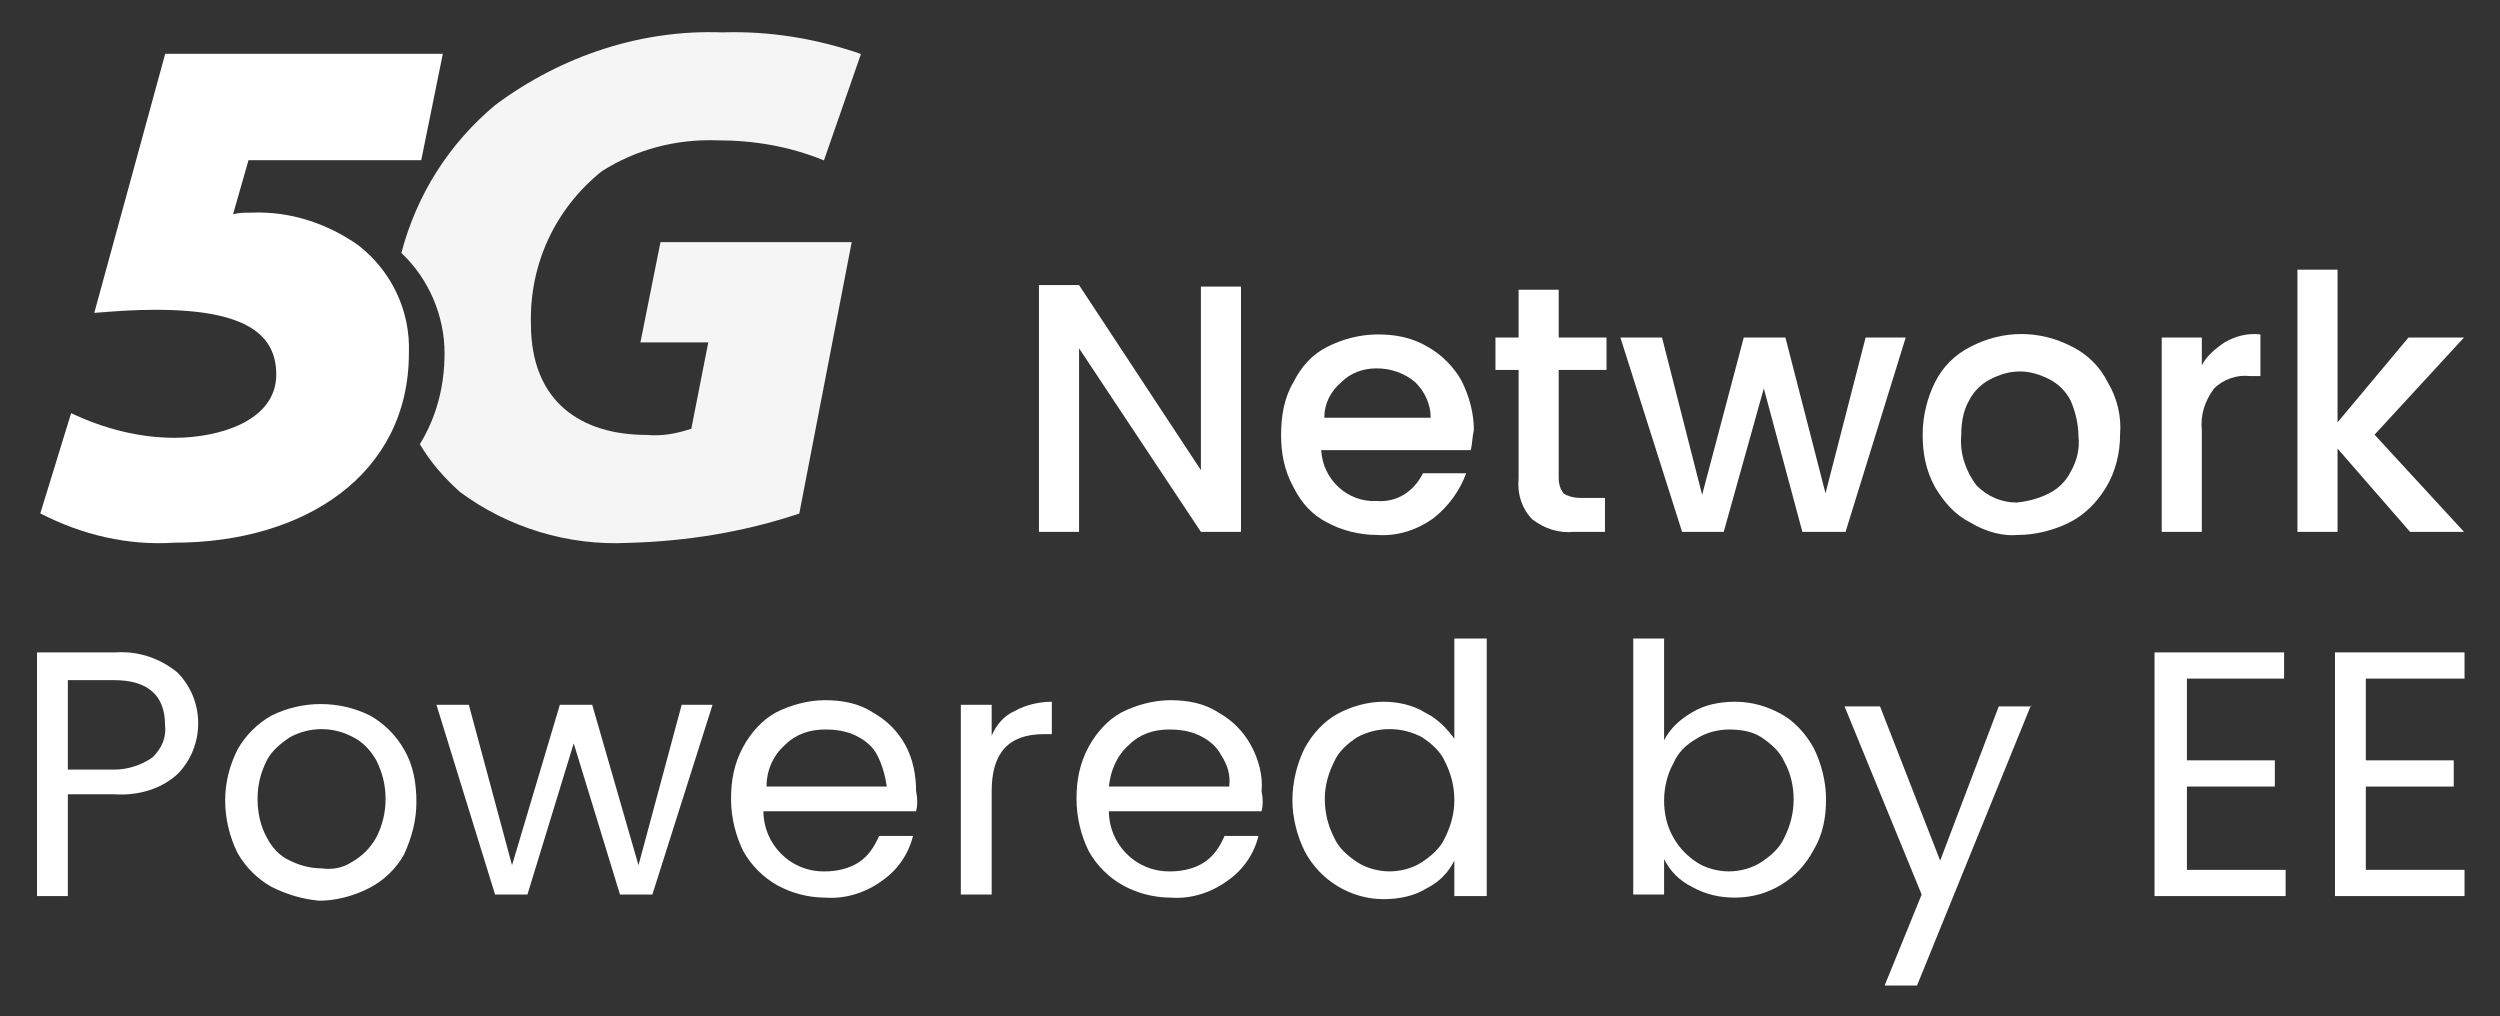
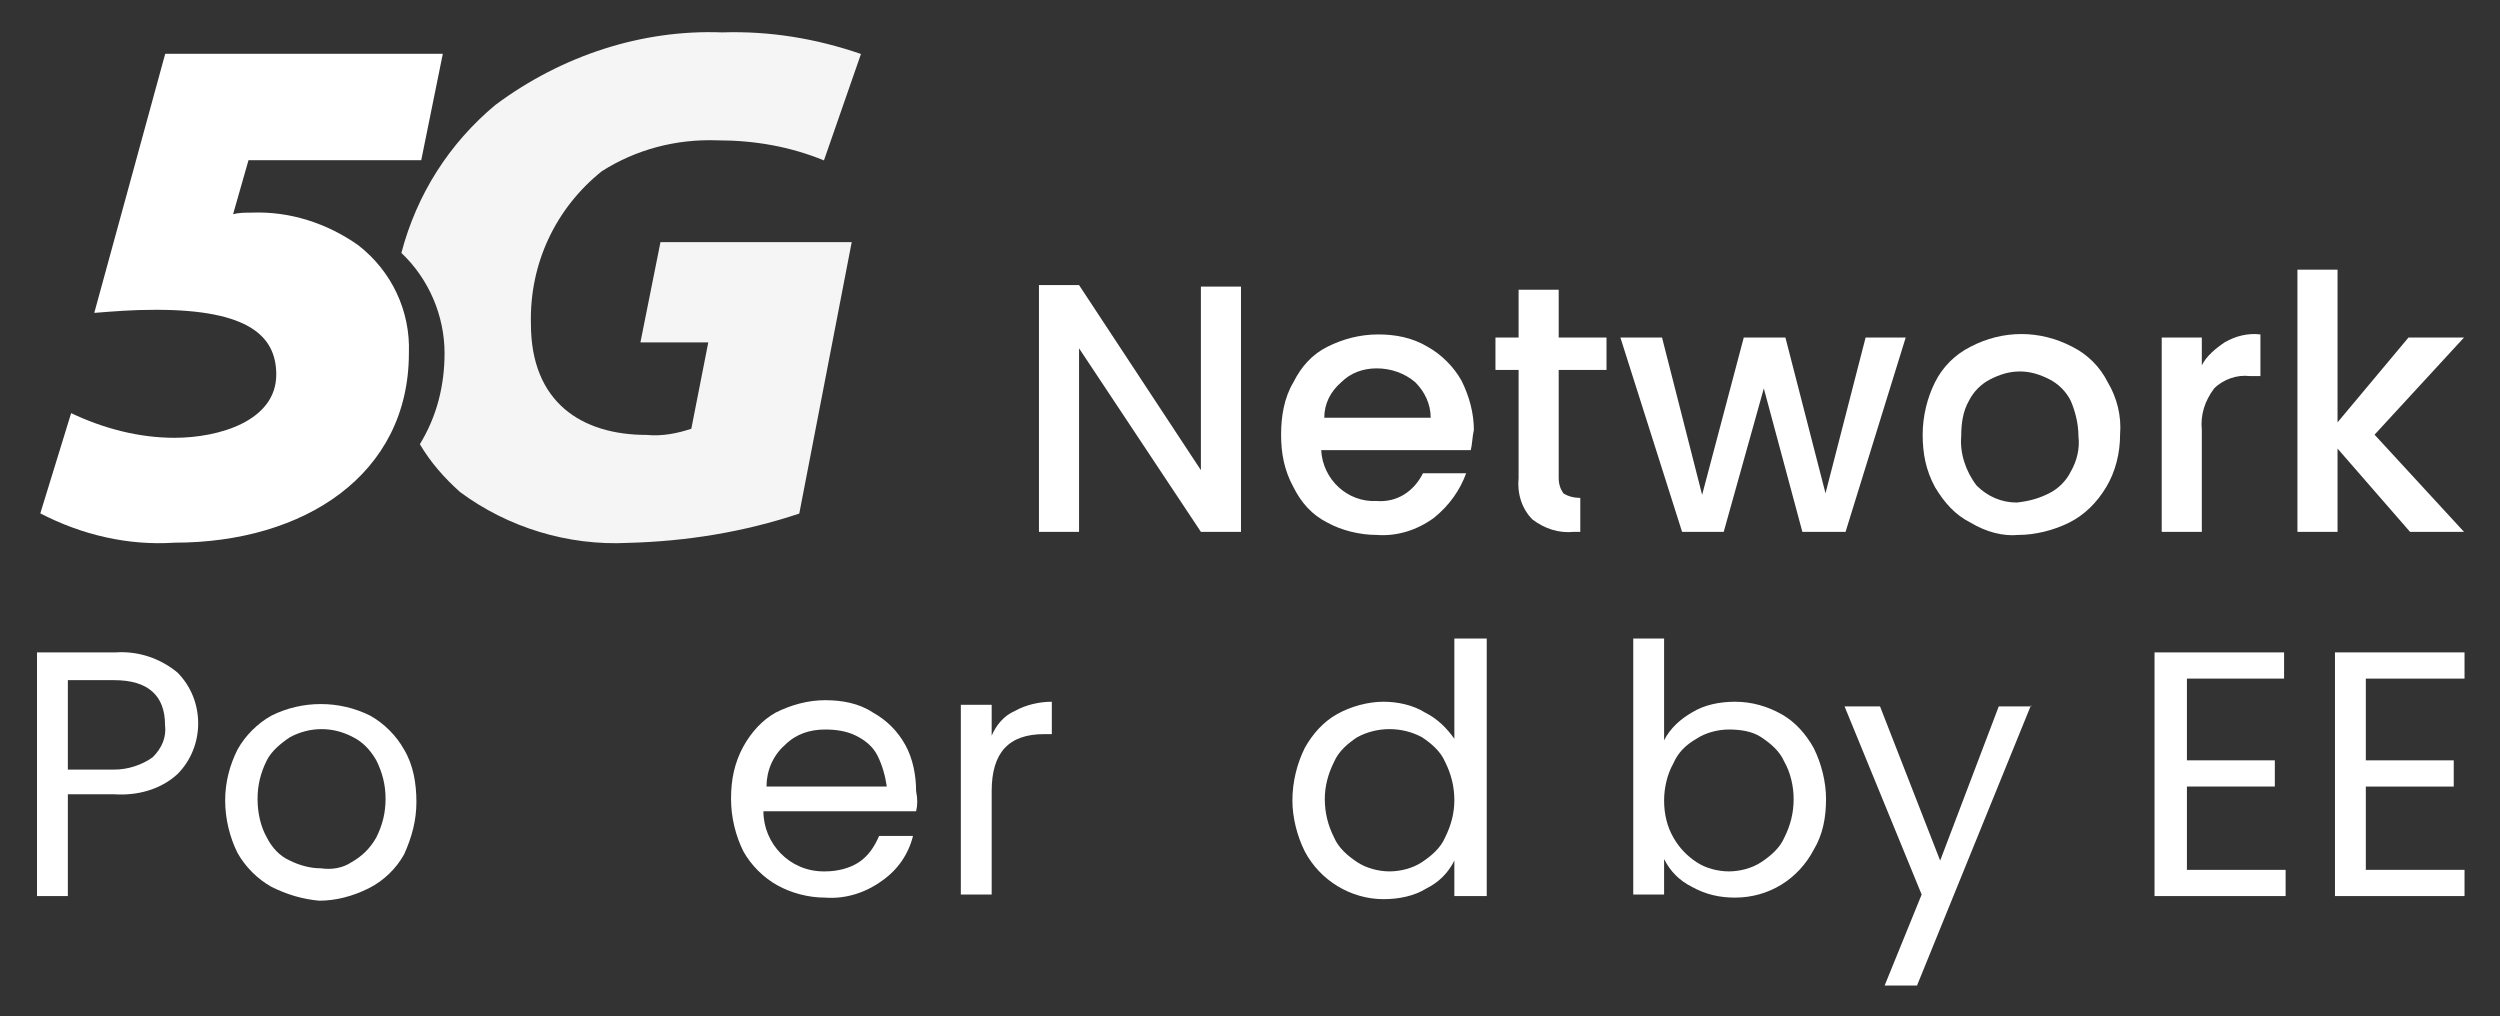
<svg xmlns="http://www.w3.org/2000/svg" version="1.1" id="Layer_1" x="0px" y="0px" viewBox="0 0 162.1 65.9" style="enable-background:new 0 0 162.1 65.9;" xml:space="preserve">
  <rect x="0" y="0" width="162.1" height="65.9" fill="#333333" stroke="none" />
  <style type="text/css">
	.st0{fill:#FFFFFF;}
	.st1{fill:#F5F5F5;}
</style>
  <g id="Group_39793_00000174565282569139608340000015950508807093964459_" transform="translate(-363.99 -288.493)">
    <g id="Group_39791_00000110456636334506956900000008947351240262329506_" transform="translate(363.99 288.493)">
      <g id="Powered_by_EE_00000047742405802049404060000016221538972969641356_" transform="translate(0 39.301)">
        <g id="Powered_by_EE-2_00000058589466714909050170000012532885767643207332_">
          <g id="Group_39794_00000166637624090353063390000001392005179409291396_">
            <path id="Path_4108_00000029047533554875209720000012488738838698891965_" class="st0" d="M11.5,10.9c-1.1,1-2.6,1.4-4.1,1.3       h-3v6.6h-2V3h5.1c1.5-0.1,2.9,0.4,4,1.3C13.3,6.1,13.3,9.1,11.5,10.9C11.5,10.9,11.5,10.9,11.5,10.9L11.5,10.9z M9.9,9.8       c0.6-0.6,0.9-1.3,0.8-2.1c0-1.9-1.1-2.9-3.3-2.9h-3v5.8h3C8.3,10.6,9.2,10.3,9.9,9.8L9.9,9.8z" />
            <path id="Path_4109_00000033341407227953172890000003772408649941663156_" class="st0" d="M17.6,18.2c-0.9-0.5-1.7-1.3-2.2-2.2       c-0.5-1-0.8-2.2-0.8-3.4c0-1.2,0.3-2.3,0.8-3.3c0.5-0.9,1.3-1.7,2.2-2.2c2-1,4.4-1,6.4,0c0.9,0.5,1.7,1.3,2.2,2.2       c0.6,1,0.8,2.2,0.8,3.4c0,1.2-0.3,2.3-0.8,3.4c-0.5,0.9-1.3,1.7-2.3,2.2c-1,0.5-2.1,0.8-3.2,0.8C19.6,19,18.6,18.7,17.6,18.2z        M22.8,16.6c0.7-0.4,1.2-0.9,1.6-1.6c0.4-0.8,0.6-1.6,0.6-2.5c0-0.9-0.2-1.7-0.6-2.5c-0.4-0.7-0.9-1.2-1.5-1.5       c-1.3-0.7-2.8-0.7-4.1,0c-0.6,0.4-1.2,0.9-1.5,1.5c-0.4,0.8-0.6,1.6-0.6,2.5c0,0.9,0.2,1.8,0.6,2.5c0.3,0.6,0.8,1.2,1.5,1.5       c0.6,0.3,1.3,0.5,2,0.5C21.5,17.1,22.2,17,22.8,16.6L22.8,16.6z" />
-             <path id="Path_4110_00000044885463191547770010000002351604839799664018_" class="st0" d="M46.2,6.4l-3.9,12.3h-2.1l-3-9.8       l-3,9.8h-2.1L28.3,6.4h2.1l2.8,10.4l3.1-10.4h2.1l3,10.4l2.8-10.4H46.2z" />
            <path id="Path_4111_00000002349892677806637090000009131430130486886814_" class="st0" d="M59.4,13.3h-9.9       c0,2.1,1.7,3.9,3.9,3.9c0,0,0.1,0,0.1,0c0.8,0,1.6-0.2,2.2-0.6c0.6-0.4,1-1,1.3-1.7h2.2c-0.3,1.2-1,2.2-2,2.9       c-1.1,0.8-2.4,1.2-3.7,1.1c-1.1,0-2.2-0.3-3.1-0.8c-0.9-0.5-1.7-1.3-2.2-2.2c-0.5-1-0.8-2.2-0.8-3.4c0-1.2,0.2-2.3,0.8-3.4       c0.5-0.9,1.2-1.7,2.1-2.2c1-0.5,2.1-0.8,3.2-0.8c1.1,0,2.2,0.2,3.1,0.8c0.9,0.5,1.6,1.2,2.1,2.1c0.5,0.9,0.7,2,0.7,3       C59.5,12.5,59.5,12.9,59.4,13.3z M56.9,9.7c-0.3-0.6-0.8-1-1.4-1.3c-0.6-0.3-1.3-0.4-2-0.4c-1,0-1.9,0.3-2.6,1       c-0.8,0.7-1.2,1.7-1.2,2.7h7.8C57.4,11,57.2,10.3,56.9,9.7L56.9,9.7z" />
            <path id="Path_4112_00000016778722357375340150000006369029106771432598_" class="st0" d="M65.8,6.8c0.7-0.4,1.6-0.6,2.4-0.6       v2.1h-0.5c-2.3,0-3.4,1.2-3.4,3.7v6.7h-2V6.4h2v2C64.6,7.7,65.1,7.1,65.8,6.8z" />
-             <path id="Path_4113_00000080925825093534627510000018203368559094068117_" class="st0" d="M81.8,13.3h-9.9       c0,2.1,1.7,3.9,3.9,3.9c0,0,0.1,0,0.1,0c0.8,0,1.6-0.2,2.2-0.6c0.6-0.4,1-1,1.3-1.7h2.2c-0.3,1.2-1,2.2-2,2.9       c-1.1,0.8-2.4,1.2-3.7,1.1c-1.1,0-2.2-0.3-3.1-0.8c-0.9-0.5-1.7-1.3-2.2-2.2c-0.5-1-0.8-2.2-0.8-3.4c0-1.2,0.2-2.3,0.8-3.4       c0.5-0.9,1.2-1.7,2.1-2.2c1-0.5,2.1-0.8,3.2-0.8c1.1,0,2.2,0.2,3.1,0.8c0.9,0.5,1.6,1.2,2.1,2.1c0.5,0.9,0.8,2,0.7,3       C81.9,12.5,81.9,12.9,81.8,13.3z M79.2,9.7c-0.3-0.6-0.8-1-1.4-1.3c-0.6-0.3-1.3-0.4-2-0.4c-1,0-1.9,0.3-2.6,1       c-0.8,0.7-1.2,1.7-1.3,2.7h7.8C79.8,11,79.6,10.3,79.2,9.7L79.2,9.7z" />
            <path id="Path_4114_00000128469574412081515120000001732129997738037168_" class="st0" d="M84.6,9.2c0.5-0.9,1.2-1.7,2.1-2.2       c0.9-0.5,2-0.8,3-0.8c0.9,0,1.9,0.2,2.7,0.7c0.8,0.4,1.4,1,1.9,1.7V2.1h2.1v16.7h-2.1v-2.3c-0.4,0.8-1,1.4-1.8,1.8       c-0.8,0.5-1.8,0.7-2.8,0.7c-2.1,0-4.1-1.2-5.1-3.1c-0.5-1-0.8-2.2-0.8-3.3C83.8,11.4,84.1,10.2,84.6,9.2z M93.7,10.1       c-0.3-0.7-0.9-1.2-1.5-1.6c-1.3-0.7-2.9-0.7-4.2,0c-0.6,0.4-1.2,0.9-1.5,1.6c-0.4,0.8-0.6,1.6-0.6,2.4c0,0.9,0.2,1.7,0.6,2.5       c0.3,0.7,0.9,1.2,1.5,1.6c0.6,0.4,1.4,0.6,2.1,0.6c0.7,0,1.5-0.2,2.1-0.6c0.6-0.4,1.2-0.9,1.5-1.6c0.4-0.8,0.6-1.6,0.6-2.4       C94.3,11.7,94.1,10.9,93.7,10.1L93.7,10.1z" />
            <path id="Path_4115_00000163772895374480538260000003229208545110644618_" class="st0" d="M109.7,6.9c0.8-0.5,1.8-0.7,2.8-0.7       c1.1,0,2.1,0.3,3,0.8c0.9,0.5,1.6,1.3,2.1,2.2c0.5,1,0.8,2.2,0.8,3.3c0,1.2-0.2,2.3-0.8,3.3c-1,1.9-2.9,3.1-5.1,3.1       c-1,0-1.9-0.2-2.8-0.7c-0.8-0.4-1.4-1-1.8-1.8v2.3h-2V2.1h2v6.6C108.3,7.9,109,7.3,109.7,6.9z M115.7,10.1       c-0.3-0.7-0.9-1.2-1.5-1.6c-0.6-0.4-1.4-0.5-2.1-0.5c-0.7,0-1.5,0.2-2.1,0.6c-0.7,0.4-1.2,0.9-1.5,1.6       c-0.4,0.7-0.6,1.6-0.6,2.4c0,0.9,0.2,1.7,0.6,2.4c0.4,0.7,0.9,1.2,1.5,1.6c0.6,0.4,1.4,0.6,2.1,0.6c0.7,0,1.5-0.2,2.1-0.6       c0.6-0.4,1.2-0.9,1.5-1.6c0.4-0.8,0.6-1.6,0.6-2.5C116.3,11.7,116.1,10.8,115.7,10.1L115.7,10.1z" />
            <path id="Path_4116_00000183209584696464173370000005861205565192181155_" class="st0" d="M131.7,6.4l-7.4,18.2h-2.1l2.4-5.9       l-5-12.2h2.3l3.9,10l3.8-10H131.7z" />
            <path id="Path_4117_00000150801012454521169120000004571988719786370963_" class="st0" d="M141.8,4.7V10h5.7v1.7h-5.7v5.4h6.4       v1.7h-8.5V3h8.4v1.7H141.8z" />
            <path id="Path_4118_00000175296956278789195730000003046296191369987205_" class="st0" d="M153.4,4.7V10h5.7v1.7h-5.7v5.4h6.4       v1.7h-8.4V3h8.4v1.7H153.4z" />
          </g>
        </g>
      </g>
      <g id="Path_4107_00000090253507361239552030000011877353678626080444_" transform="translate(23.725)">
        <path id="Path_4119_00000128481984494303286340000002204128616633806497_" class="st1" d="M17.8,22.2h4.4l-1.1,5.6     c-0.9,0.3-1.9,0.5-2.9,0.4c-4.2,0-7.5-2.1-7.5-7.2c-0.1-3.9,1.6-7.5,4.6-9.9c2.2-1.4,4.8-2.1,7.5-2c2.4,0,4.7,0.4,6.9,1.3     l2.4-6.9c-2.9-1-5.9-1.5-9-1.4C17.9,1.9,12.7,3.6,8.4,6.8c-3,2.5-5.1,5.8-6.1,9.6c1.8,1.7,2.8,4.1,2.8,6.5c0,2.1-0.5,4.1-1.6,5.9     c0.7,1.2,1.6,2.2,2.6,3.1c3.1,2.3,7,3.5,10.9,3.3c3.8-0.1,7.5-0.7,11.1-1.9l3.4-17.6H19.1L17.8,22.2z" />
      </g>
      <g id="Path_4106" transform="translate(0.313 1.287)">
        <path id="Path_4120_00000125603850294403267870000000867402965548825997_" class="st0" d="M27,9.1H15.8l-1,3.5     c0.4-0.1,0.8-0.1,1.2-0.1c2.5-0.1,4.9,0.7,6.9,2.1c2.2,1.7,3.4,4.3,3.3,7c0,7.9-6.8,12.3-15.2,12.3C8,34.1,5,33.4,2.3,32l2-6.5     c2.1,1,4.4,1.6,6.7,1.6c2.9,0,6.6-1.1,6.6-4.1c0-2.5-1.8-4.2-7.8-4.2c-1.6,0-2.7,0.1-4,0.2l4.6-16.8h18L27,9.1z" />
      </g>
      <g id="Network_00000132771882752578290270000016719859030116317101_" transform="translate(65.066 15.485)">
        <g id="Network-2_00000167385878641017677090000009454977647300309379_">
          <g id="Group_39795_00000149368317460620680960000008995692188107040401_">
            <path id="Path_4121_00000071539422864529170380000015909461328243937417_" class="st0" d="M15.4,19h-2.6L4.9,7.1V19H2.3v-16       h2.6L12.8,15V3.1h2.6L15.4,19z" />
            <path id="Path_4122_00000125588722196592768820000012469561607027458208_" class="st0" d="M30.3,13.7h-9.7       c0.1,1.9,1.7,3.4,3.6,3.3c1.3,0.1,2.4-0.6,3-1.8h2.8c-0.4,1.1-1.1,2.1-2.1,2.9c-1.1,0.8-2.4,1.2-3.7,1.1       c-1.1,0-2.3-0.3-3.2-0.8c-1-0.5-1.7-1.3-2.2-2.3c-0.6-1.1-0.8-2.2-0.8-3.4c0-1.2,0.2-2.4,0.8-3.4C19.3,8.3,20,7.5,21,7       c1-0.5,2.1-0.8,3.3-0.8c1.1,0,2.2,0.2,3.2,0.8c0.9,0.5,1.7,1.3,2.2,2.2c0.5,1,0.8,2.1,0.8,3.2C30.4,12.8,30.4,13.3,30.3,13.7z        M27.7,11.6c0-0.9-0.4-1.7-1-2.3c-0.7-0.6-1.6-0.9-2.5-0.9c-0.9,0-1.7,0.3-2.3,0.9c-0.7,0.6-1.1,1.4-1.1,2.3L27.7,11.6z" />
-             <path id="Path_4123_00000078733345231634397270000011738871574015026081_" class="st0" d="M36,8.5v7c0,0.4,0.1,0.7,0.3,1       c0.3,0.2,0.7,0.3,1.1,0.3h1.6V19H37c-1,0.1-1.9-0.2-2.7-0.8c-0.7-0.7-1-1.7-0.9-2.7v-7h-1.5V6.4h1.5V3.3H36v3.1h3.1v2.1L36,8.5       z" />
+             <path id="Path_4123_00000078733345231634397270000011738871574015026081_" class="st0" d="M36,8.5v7c0,0.4,0.1,0.7,0.3,1       c0.3,0.2,0.7,0.3,1.1,0.3V19H37c-1,0.1-1.9-0.2-2.7-0.8c-0.7-0.7-1-1.7-0.9-2.7v-7h-1.5V6.4h1.5V3.3H36v3.1h3.1v2.1L36,8.5       z" />
            <path id="Path_4124_00000049944397475308542720000008131119260315439292_" class="st0" d="M58.5,6.4L54.6,19h-2.8l-2.5-9.3       L46.7,19H44L40,6.4h2.7l2.6,10.2L48,6.4h2.7l2.6,10.1l2.6-10.1H58.5z" />
            <path id="Path_4125_00000055673539432003186390000018130786972568486828_" class="st0" d="M62.7,18.4c-1-0.5-1.7-1.3-2.3-2.3       c-0.6-1.1-0.8-2.2-0.8-3.4c0-1.2,0.3-2.4,0.8-3.4c0.5-1,1.3-1.8,2.3-2.3c2.1-1.1,4.5-1.1,6.6,0c1,0.5,1.8,1.3,2.3,2.3       c0.6,1,0.9,2.2,0.8,3.4c0,1.2-0.3,2.4-0.9,3.4c-0.6,1-1.4,1.8-2.4,2.3c-1,0.5-2.2,0.8-3.3,0.8C64.8,19.3,63.7,19,62.7,18.4z        M67.8,16.5c0.6-0.3,1.1-0.8,1.4-1.4c0.4-0.7,0.6-1.5,0.5-2.3c0-0.8-0.2-1.6-0.5-2.3c-0.3-0.6-0.8-1.1-1.4-1.4       c-0.6-0.3-1.2-0.5-1.9-0.5c-0.7,0-1.3,0.2-1.9,0.5c-0.6,0.3-1.1,0.8-1.4,1.4c-0.4,0.7-0.5,1.5-0.5,2.3c-0.1,1.1,0.3,2.3,1,3.2       c0.7,0.7,1.6,1.1,2.6,1.1C66.6,17,67.2,16.8,67.8,16.5L67.8,16.5z" />
            <path id="Path_4126_00000093177128379811992110000013854286060178774409_" class="st0" d="M79.2,6.7c0.7-0.4,1.5-0.6,2.3-0.5       v2.7h-0.7c-0.8-0.1-1.7,0.2-2.3,0.8c-0.6,0.8-0.9,1.7-0.8,2.7V19h-2.6V6.4h2.6v1.8C78,7.6,78.6,7.1,79.2,6.7z" />
            <path id="Path_4127_00000183224792265632772210000012138985977093015736_" class="st0" d="M88.9,12.7l5.8,6.3h-3.5l-4.7-5.4V19       h-2.6v-17h2.6v9.9l4.6-5.5h3.6L88.9,12.7z" />
          </g>
        </g>
      </g>
    </g>
  </g>
</svg>